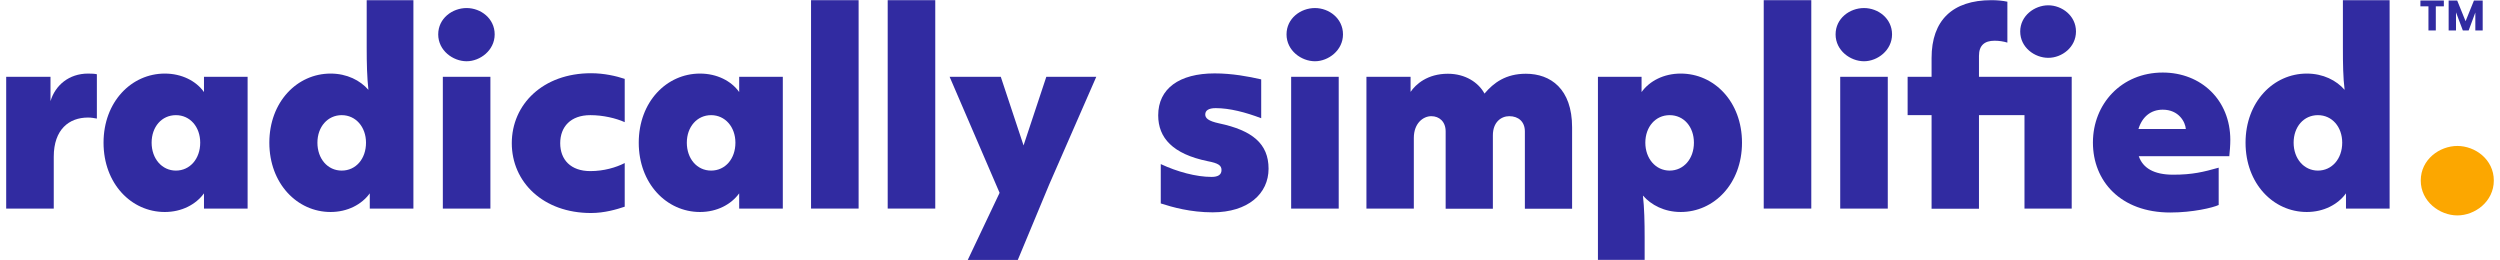
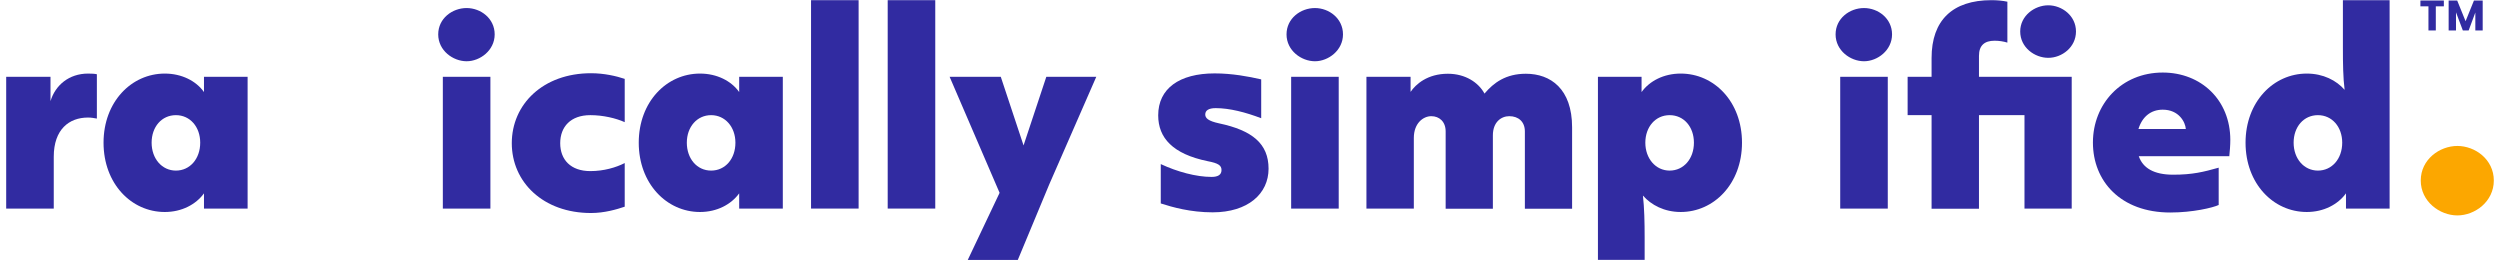
<svg xmlns="http://www.w3.org/2000/svg" id="Layer_1" width="2.02in" height=".21in" viewBox="0 0 145.39 15.19">
  <defs>
    <style>.cls-1{fill:#fca700;}.cls-2{fill:#312ba1;}</style>
  </defs>
  <g>
    <path class="cls-2" d="M0,12.19V4.49H2.59v1.42c.28-.93,1.08-1.61,2.2-1.61,.2,0,.4,.01,.51,.04v2.59c-.16-.03-.33-.06-.52-.06-1.1,0-2,.69-2,2.29v3.03H0Z" />
    <path class="cls-2" d="M5.69,8.34c0-2.39,1.63-4.04,3.58-4.04,.99,0,1.83,.43,2.29,1.08v-.89h2.55v7.7h-2.55v-.89c-.47,.65-1.3,1.09-2.29,1.09-1.96,0-3.58-1.66-3.58-4.05Zm5.65,0c0-.92-.59-1.61-1.42-1.61s-1.42,.68-1.42,1.61,.6,1.63,1.42,1.63,1.42-.69,1.42-1.63Z" />
-     <path class="cls-2" d="M15.38,8.34c0-2.39,1.63-4.04,3.58-4.04,.96,0,1.73,.4,2.21,.95-.08-.72-.1-1.54-.1-2.45V.01h2.73V12.19h-2.55v-.89c-.47,.65-1.3,1.09-2.29,1.09-1.95,0-3.58-1.66-3.58-4.05Zm5.65,0c0-.92-.6-1.61-1.42-1.61s-1.42,.68-1.42,1.61,.59,1.63,1.42,1.63,1.42-.69,1.42-1.63Z" />
    <path class="cls-2" d="M25.25,2.01c0-.94,.83-1.54,1.66-1.54s1.64,.61,1.64,1.54-.85,1.57-1.64,1.57-1.66-.62-1.66-1.57Zm.27,10.18V4.49h2.78v7.7h-2.78Z" />
    <path class="cls-2" d="M29.55,8.37c0-2.28,1.83-4.09,4.63-4.09,.78,0,1.49,.17,1.97,.33v2.53c-.51-.23-1.26-.41-2.01-.41-1.15,0-1.76,.68-1.76,1.64s.61,1.63,1.76,1.63c.79,0,1.5-.21,2.01-.47v2.55c-.47,.16-1.19,.37-1.97,.37-2.8,0-4.63-1.81-4.63-4.08Z" />
    <path class="cls-2" d="M36.97,8.34c0-2.39,1.63-4.04,3.58-4.04,.99,0,1.83,.43,2.29,1.08v-.89h2.55v7.7h-2.55v-.89c-.47,.65-1.3,1.09-2.29,1.09-1.95,0-3.58-1.66-3.58-4.05Zm5.65,0c0-.92-.6-1.61-1.42-1.61s-1.42,.68-1.42,1.61,.59,1.63,1.42,1.63,1.42-.69,1.42-1.63Z" />
    <path class="cls-2" d="M47.04,12.19V.01h2.78V12.19h-2.78Z" />
    <path class="cls-2" d="M51.52,12.19V.01h2.78V12.19h-2.78Z" />
    <path class="cls-2" d="M56.2,15.19l1.86-3.92-2.92-6.78h2.99l1.33,4.01,1.33-4.01h2.92l-2.75,6.29-1.84,4.42h-2.92Z" />
    <path class="cls-2" d="M67.48,11.88v-2.29c.96,.45,2.07,.75,2.97,.75,.38,0,.58-.13,.58-.4s-.18-.4-.81-.52c-2.04-.42-2.89-1.36-2.89-2.68,0-1.56,1.23-2.45,3.3-2.45,1.02,0,1.98,.18,2.72,.35v2.27c-.92-.35-1.85-.59-2.66-.59-.42,0-.61,.14-.61,.37,0,.21,.16,.38,.81,.52,1.94,.41,2.89,1.19,2.89,2.65s-1.2,2.55-3.27,2.55c-1.29,0-2.35-.3-3.03-.52Z" />
    <path class="cls-2" d="M74.83,2.01c0-.94,.83-1.54,1.66-1.54s1.64,.61,1.64,1.54-.85,1.57-1.64,1.57-1.66-.62-1.66-1.57Zm.27,10.18V4.49h2.78v7.7h-2.78Z" />
    <path class="cls-2" d="M79.5,12.19V4.49h2.58v.88c.3-.44,.98-1.06,2.18-1.06,1.02,0,1.79,.51,2.14,1.16,.54-.64,1.25-1.16,2.42-1.16,1.44,0,2.7,.88,2.7,3.13v4.76h-2.76V7.68c0-.57-.38-.89-.91-.89-.48,0-.96,.35-.96,1.12v4.29h-2.76V7.68c0-.57-.37-.89-.84-.89s-1.02,.41-1.02,1.27v4.13h-2.78Z" />
    <path class="cls-2" d="M93.03,15.19V4.49h2.55v.89c.47-.65,1.3-1.08,2.29-1.08,1.95,0,3.58,1.64,3.58,4.04s-1.64,4.05-3.58,4.05c-.96,0-1.73-.41-2.21-.96,.08,.72,.1,1.54,.1,2.46v1.3h-2.73Zm5.61-6.85c0-.93-.59-1.61-1.42-1.61s-1.42,.69-1.42,1.61,.6,1.63,1.42,1.63,1.42-.69,1.42-1.63Z" />
-     <path class="cls-2" d="M102.72,12.19V.01h2.78V12.19h-2.78Z" />
+     <path class="cls-2" d="M102.72,12.19V.01V12.19h-2.78Z" />
    <path class="cls-2" d="M106.92,2.01c0-.94,.83-1.54,1.66-1.54s1.64,.61,1.64,1.54-.85,1.57-1.64,1.57-1.66-.62-1.66-1.57Zm.27,10.18V4.49h2.78v7.7h-2.78Z" />
    <path class="cls-2" d="M112.53,12.19V6.73h-1.4v-2.24h1.4v-1.1c0-2.2,1.22-3.38,3.5-3.38,.33,0,.65,.03,.93,.09V2.49c-.23-.07-.48-.11-.75-.11-.58,0-.91,.27-.91,.88v1.23h5.42v7.7h-2.76V6.73h-2.66v5.47h-2.78Zm5.18-10.35c0-.92,.84-1.53,1.64-1.53s1.62,.61,1.62,1.53-.82,1.54-1.62,1.54-1.64-.61-1.64-1.54Z" />
    <path class="cls-2" d="M129.94,9.13h-5.3c.24,.69,.88,1.08,2.01,1.08s1.77-.16,2.66-.41v2.18c-.34,.16-1.52,.44-2.83,.44-2.9,0-4.52-1.83-4.52-4.09s1.67-4.09,4.08-4.09c2.24,0,3.95,1.6,3.95,3.94,0,.31-.03,.65-.06,.96Zm-2.55-1.59c-.03-.41-.41-1.13-1.35-1.13-.69,0-1.2,.41-1.42,1.13h2.76Z" />
    <path class="cls-2" d="M130.88,8.34c0-2.39,1.63-4.04,3.58-4.04,.96,0,1.73,.4,2.21,.95-.09-.72-.1-1.54-.1-2.45V.01h2.73V12.19h-2.55v-.89c-.47,.65-1.3,1.09-2.29,1.09-1.96,0-3.58-1.66-3.58-4.05Zm5.65,0c0-.92-.59-1.61-1.42-1.61s-1.42,.68-1.42,1.61,.6,1.63,1.42,1.63,1.42-.69,1.42-1.63Z" />
    <path class="cls-1" d="M141.12,10.55c0-1.23,1.1-2.02,2.14-2.02s2.13,.79,2.13,2.02-1.1,2.04-2.13,2.04-2.14-.81-2.14-2.04Z" />
  </g>
  <g>
    <path class="cls-2" d="M142.47,.03V.37h-.47V1.78h-.43V.37h-.47V.03h1.36Z" />
    <path class="cls-2" d="M144.74,.03V1.78h-.43V.73l-.39,1.05h-.34l-.4-1.06V1.78h-.43V.03h.5l.49,1.21,.49-1.21h.5Z" />
  </g>
</svg>